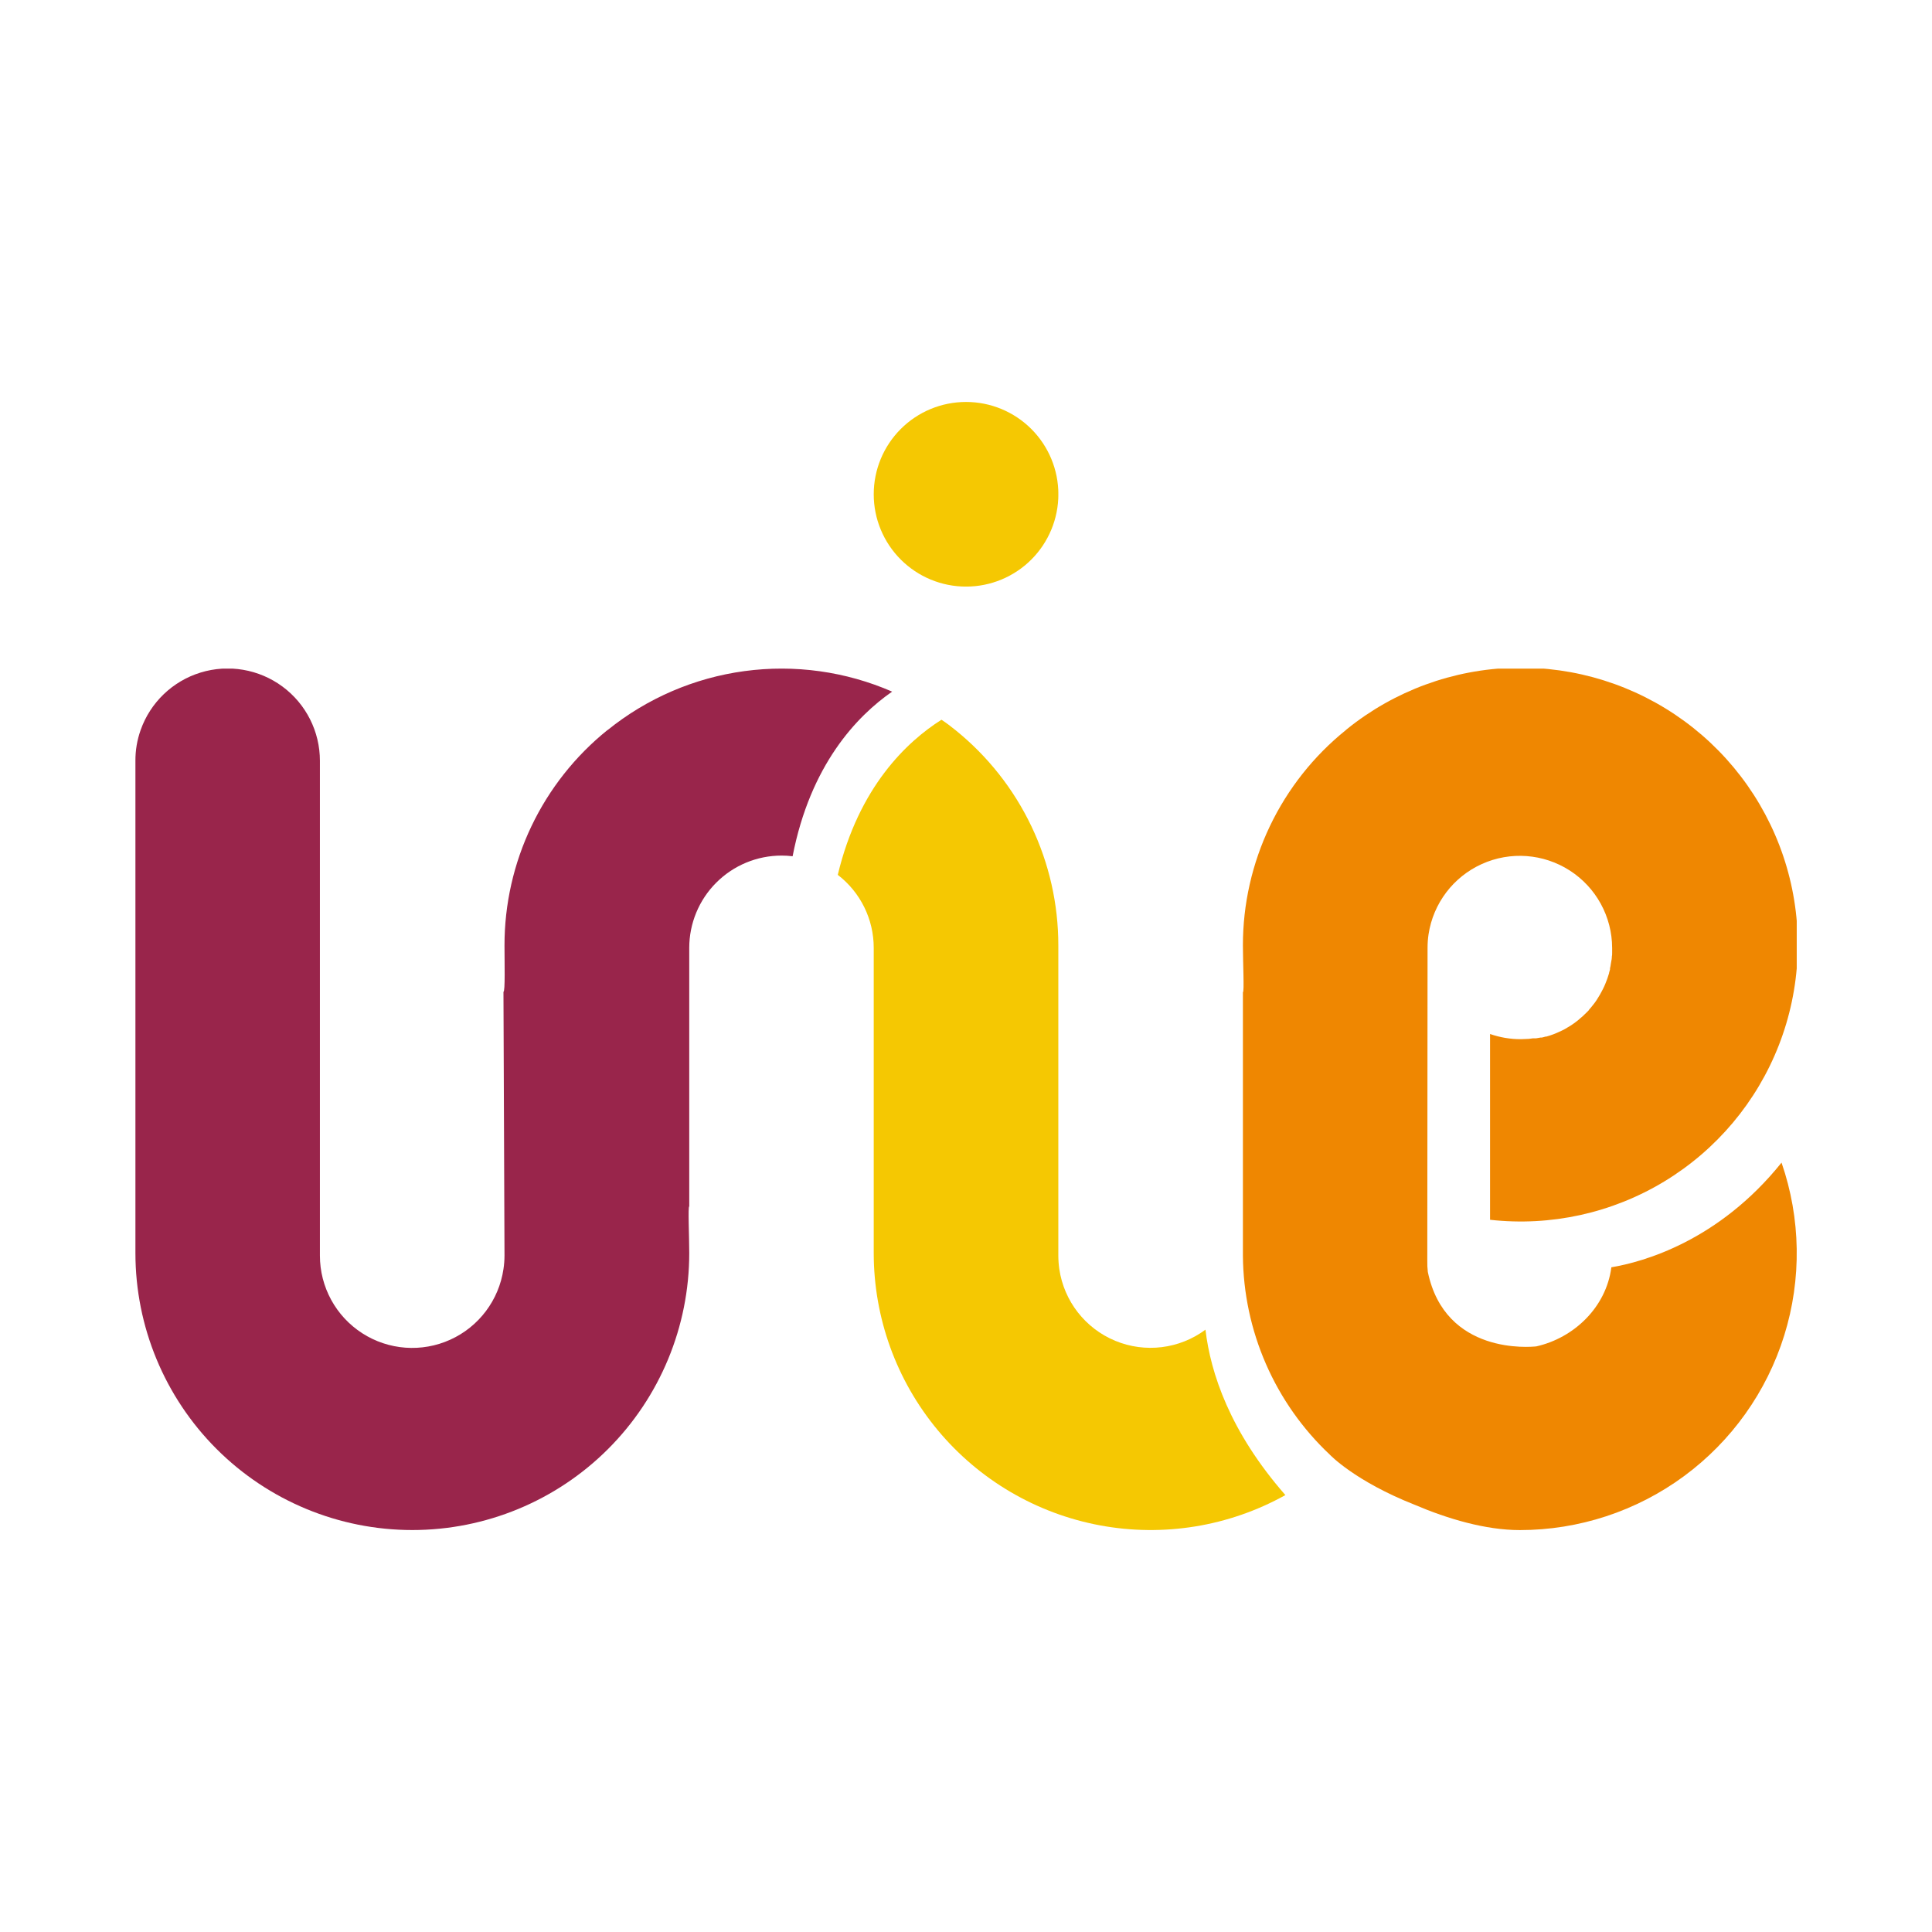
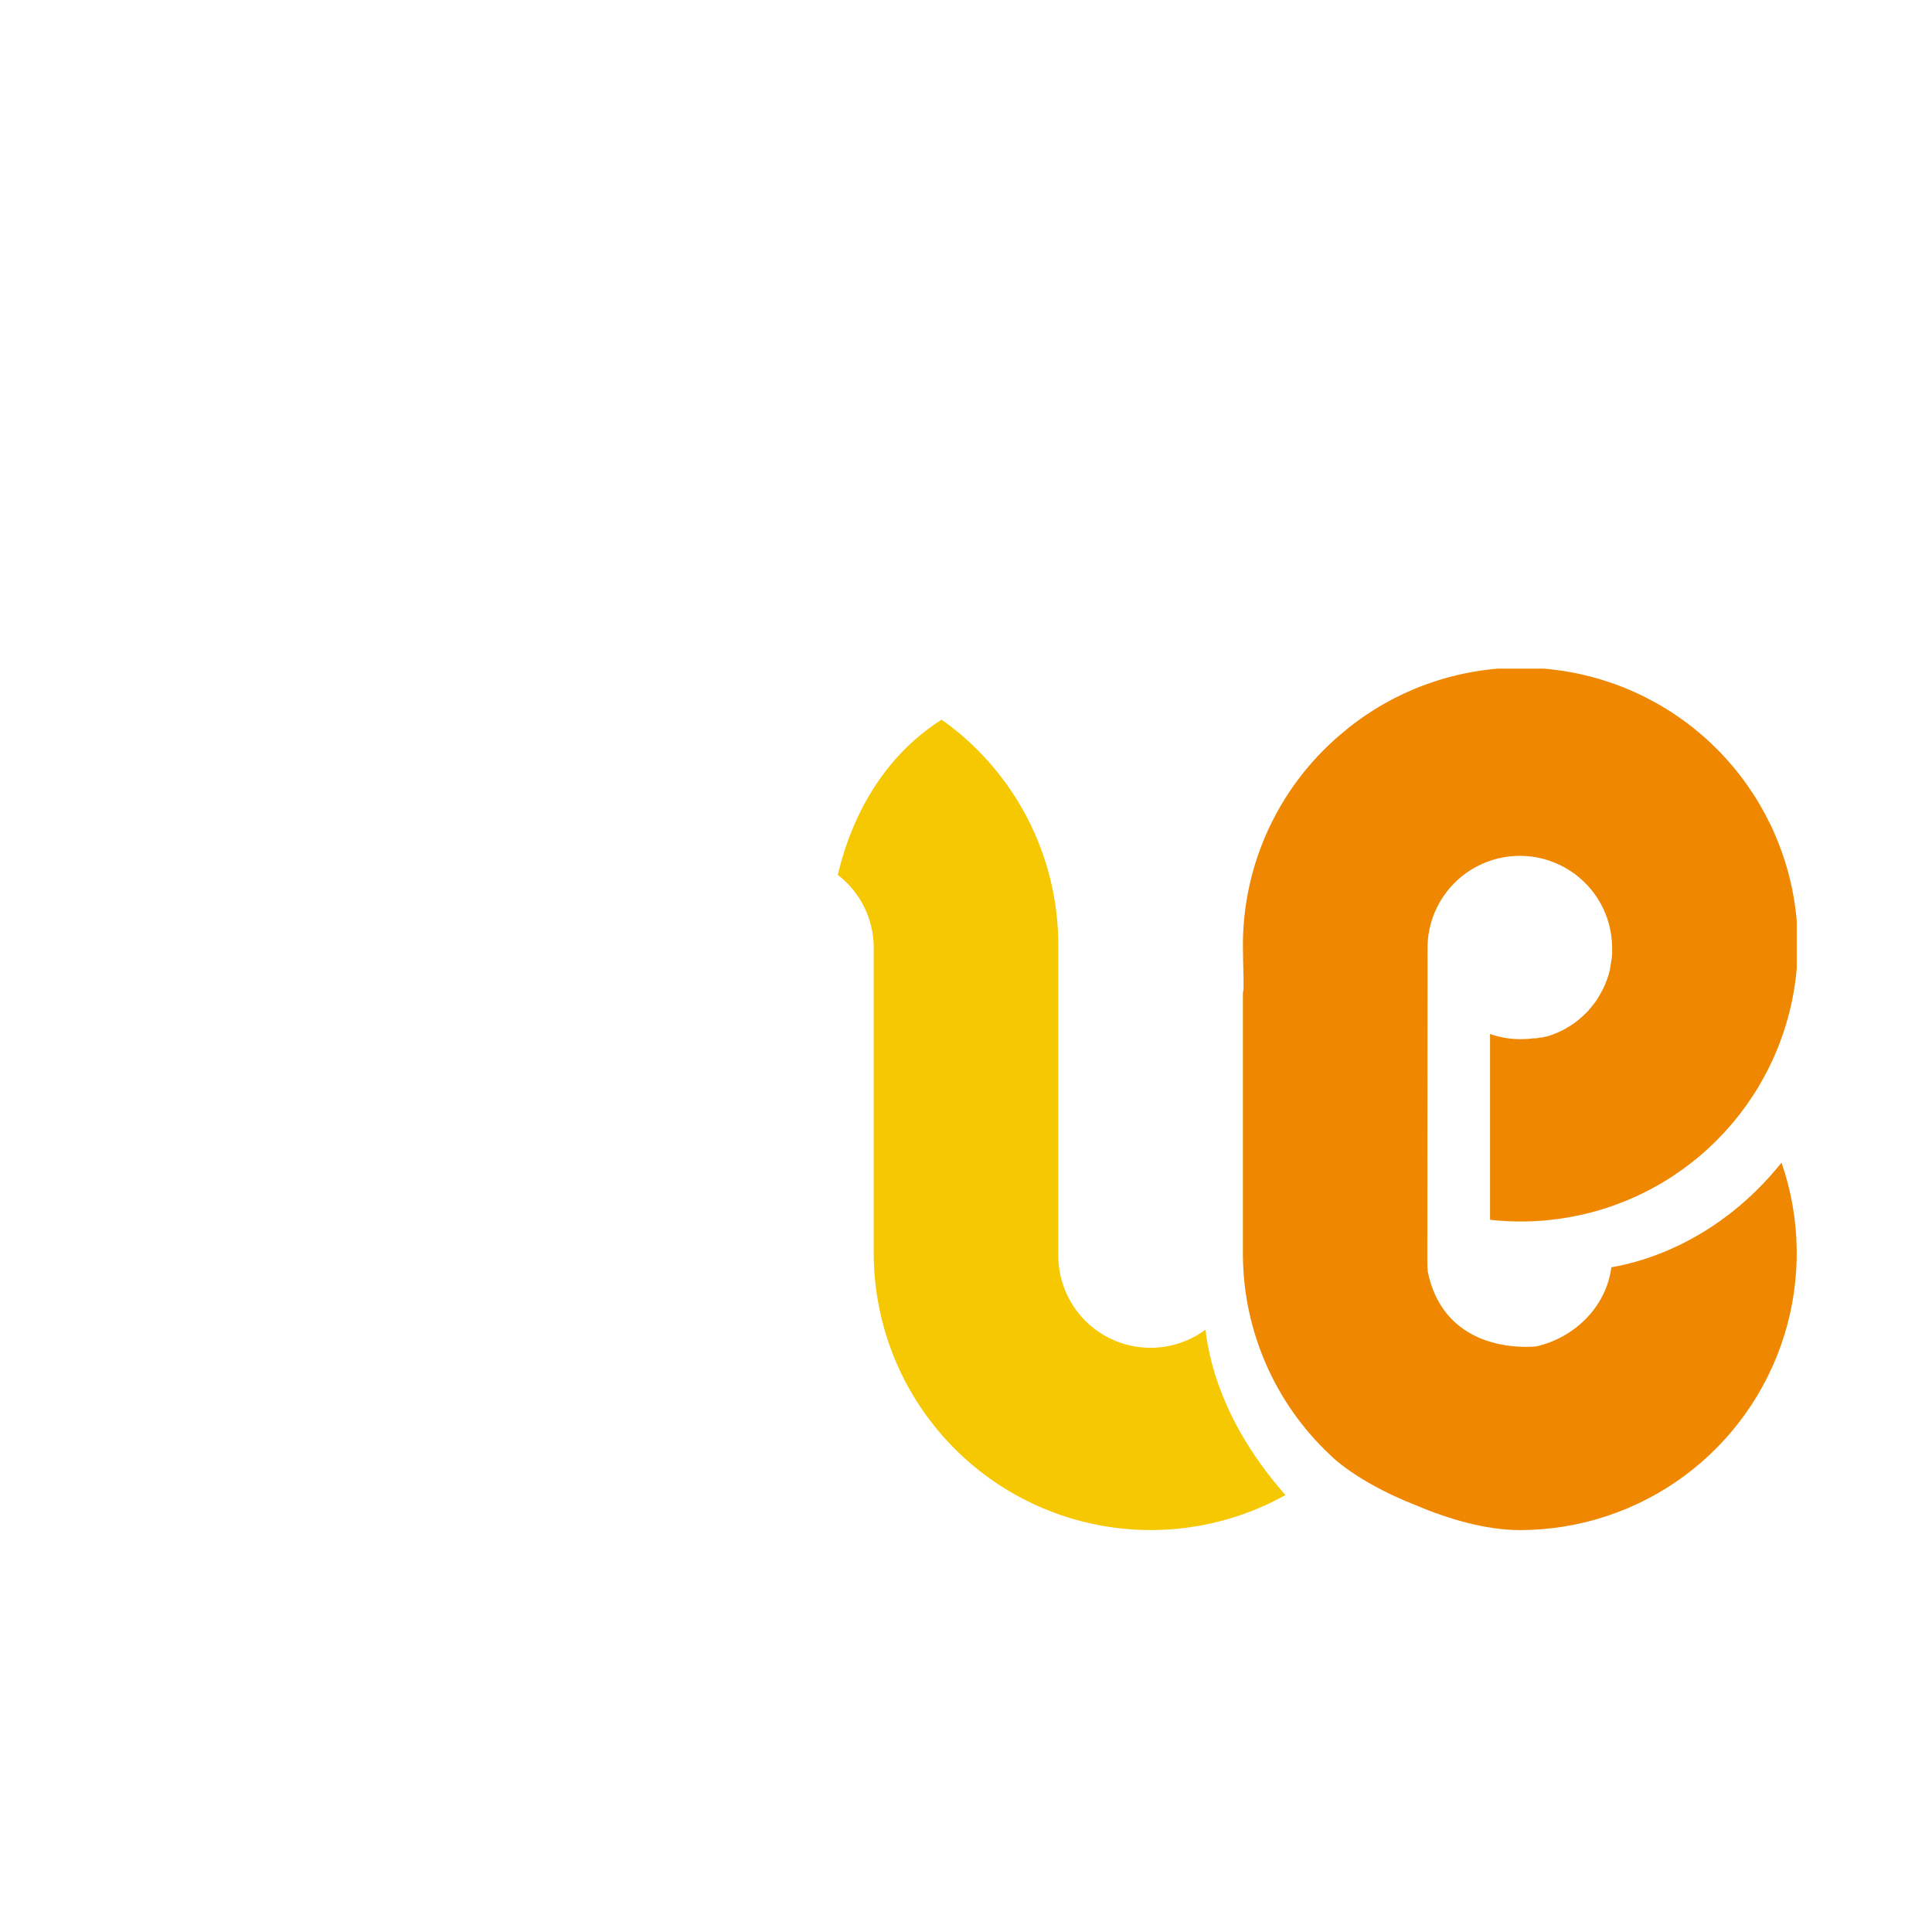
<svg xmlns="http://www.w3.org/2000/svg" viewBox="0 0 372.5 372.5">
  <defs>
    <style>.cls-1{fill:none;}.cls-2{clip-path:url(#clip-path);}.cls-3{fill:#99254b;}.cls-4{clip-path:url(#clip-path-2);}.cls-5{fill:#f5c802;}.cls-6{clip-path:url(#clip-path-3);}.cls-7{clip-path:url(#clip-path-4);}.cls-8{fill:#ef8701;}</style>
    <clipPath id="clip-path">
-       <path class="cls-1" d="M117.11,140.77A53.27,53.27,0,0,0,97.27,182.3c0,3.16.15,9-.2,8.91,0,0,.2,50,.2,50.87a17.54,17.54,0,0,1-.2,2.61,17.79,17.79,0,0,1-35.39-2.61V146.7a17.79,17.79,0,0,0-34.57-5.93,17.39,17.39,0,0,0-1,5.93v94.91a53.39,53.39,0,1,0,106.78,0c0-3.15-.27-9.06,0-9V182.76a17.8,17.8,0,0,1,17.8-17.8,16.8,16.8,0,0,1,2.13.13c3.42-17.59,12.35-27,19.19-31.74a53.39,53.39,0,0,0-54.87,7.42" />
-     </clipPath>
+       </clipPath>
    <clipPath id="clip-path-2">
-       <path class="cls-1" d="M168.46,95.29A17.8,17.8,0,1,0,186.25,77.5a17.79,17.79,0,0,0-17.79,17.79" />
-     </clipPath>
+       </clipPath>
    <clipPath id="clip-path-3">
      <path class="cls-1" d="M161.53,168.68a17.73,17.73,0,0,1,6.93,14.08v58.85a53.4,53.4,0,0,0,79.37,46.65c-10.68-12.2-14.42-23.49-15.41-31.89a17.78,17.78,0,0,1-28.18-11.68,19,19,0,0,1-.19-2.61V182.3a53.29,53.29,0,0,0-19.83-41.53c-.88-.72-1.77-1.39-2.7-2-6.62,4.19-15.94,12.92-20,29.94" />
    </clipPath>
    <clipPath id="clip-path-4">
-       <path class="cls-1" d="M259.48,140.77a53.27,53.27,0,0,0-19.84,41.53c0,3.16.28,9.06,0,9v50.8a53.22,53.22,0,0,0,16.74,38.35h0s4.8,5.11,16.38,9.68c6.35,2.71,13.66,4.88,20.27,4.88a53.4,53.4,0,0,0,50.46-70.85c-12.16,15.16-26.72,19.16-32.81,20.18-1,7.72-7.22,13.62-14.47,15.25-1,.11-17.58,1.73-20.92-14.37a15.7,15.7,0,0,1-.1-2.13c0-6.21.05-59.5.05-60.32a17.57,17.57,0,0,1,.19-2.62,17.8,17.8,0,0,1,35.4,2.62c0,.31,0,.62,0,.92s0,.53-.06.78v.16c0,.22-.06.45-.1.67a5.86,5.86,0,0,1-.1.58,5.14,5.14,0,0,1-.15.8,1.1,1.1,0,0,1,0,.16s0,0,0,.07c-.06.22-.11.43-.18.65,0,0,0,0,0,.07a19,19,0,0,1-.75,2.12c-.13.3-.26.61-.42.91s-.37.73-.58,1.09-.4.65-.61,1c0,0,0,0,0,0a10,10,0,0,1-.73,1c-.24.32-.51.63-.78.93a.09.09,0,0,0,0,.05c-.27.29-.53.56-.82.82a7.39,7.39,0,0,1-.83.75,9.89,9.89,0,0,1-1,.82c-.33.24-.66.48-1,.69l-.51.3c-.17.1-.34.19-.52.31h0c-.35.2-.72.36-1.11.54-.18.08-.35.17-.54.24l-.55.22c-.45.17-.89.31-1.35.44l-.15,0c-.24.07-.48.14-.73.19a.35.35,0,0,1-.14,0,.25.25,0,0,0-.11,0l-.88.15a.52.52,0,0,1-.18,0,2.52,2.52,0,0,1-.37,0h-.07c-.3.05-.62.09-.92.11h-.11c-.41,0-.83.05-1.25.05a17.89,17.89,0,0,1-5.94-1v35.82a53.39,53.39,0,1,0-27.61-94.59" />
+       <path class="cls-1" d="M259.48,140.77a53.27,53.27,0,0,0-19.84,41.53c0,3.16.28,9.06,0,9v50.8a53.22,53.22,0,0,0,16.74,38.35h0s4.8,5.11,16.38,9.68c6.35,2.71,13.66,4.88,20.27,4.88a53.4,53.4,0,0,0,50.46-70.85c-12.16,15.16-26.72,19.16-32.81,20.18-1,7.72-7.22,13.62-14.47,15.25-1,.11-17.58,1.73-20.92-14.37a15.7,15.7,0,0,1-.1-2.13c0-6.21.05-59.5.05-60.32a17.57,17.57,0,0,1,.19-2.62,17.8,17.8,0,0,1,35.4,2.62c0,.31,0,.62,0,.92s0,.53-.06.78v.16c0,.22-.06.45-.1.67a5.86,5.86,0,0,1-.1.58,5.14,5.14,0,0,1-.15.8,1.1,1.1,0,0,1,0,.16s0,0,0,.07c-.06.22-.11.43-.18.65,0,0,0,0,0,.07a19,19,0,0,1-.75,2.12c-.13.3-.26.61-.42.91s-.37.73-.58,1.09-.4.65-.61,1a10,10,0,0,1-.73,1c-.24.32-.51.63-.78.93a.09.09,0,0,0,0,.05c-.27.29-.53.56-.82.82a7.39,7.39,0,0,1-.83.75,9.89,9.89,0,0,1-1,.82c-.33.24-.66.48-1,.69l-.51.3c-.17.1-.34.19-.52.31h0c-.35.2-.72.36-1.11.54-.18.08-.35.17-.54.24l-.55.22c-.45.17-.89.31-1.35.44l-.15,0c-.24.07-.48.14-.73.19a.35.35,0,0,1-.14,0,.25.25,0,0,0-.11,0l-.88.15a.52.52,0,0,1-.18,0,2.52,2.52,0,0,1-.37,0h-.07c-.3.05-.62.09-.92.11h-.11c-.41,0-.83.05-1.25.05a17.89,17.89,0,0,1-5.94-1v35.82a53.39,53.39,0,1,0-27.61-94.59" />
    </clipPath>
  </defs>
  <g id="Capa_2" data-name="Capa 2">
    <g id="Capa_1-2" data-name="Capa 1">
      <g class="cls-2">
        <rect class="cls-3" x="26.09" y="128.91" width="145.9" height="166.1" />
      </g>
      <g class="cls-4">
        <rect class="cls-5" x="168.46" y="77.5" width="35.59" height="35.59" />
      </g>
      <g class="cls-6">
        <rect class="cls-5" x="161.54" y="138.74" width="86.3" height="156.26" />
      </g>
      <g class="cls-7">
        <rect class="cls-8" x="239.64" y="128.91" width="106.78" height="166.1" />
      </g>
-       <rect class="cls-1" width="372.5" height="372.5" />
    </g>
  </g>
</svg>